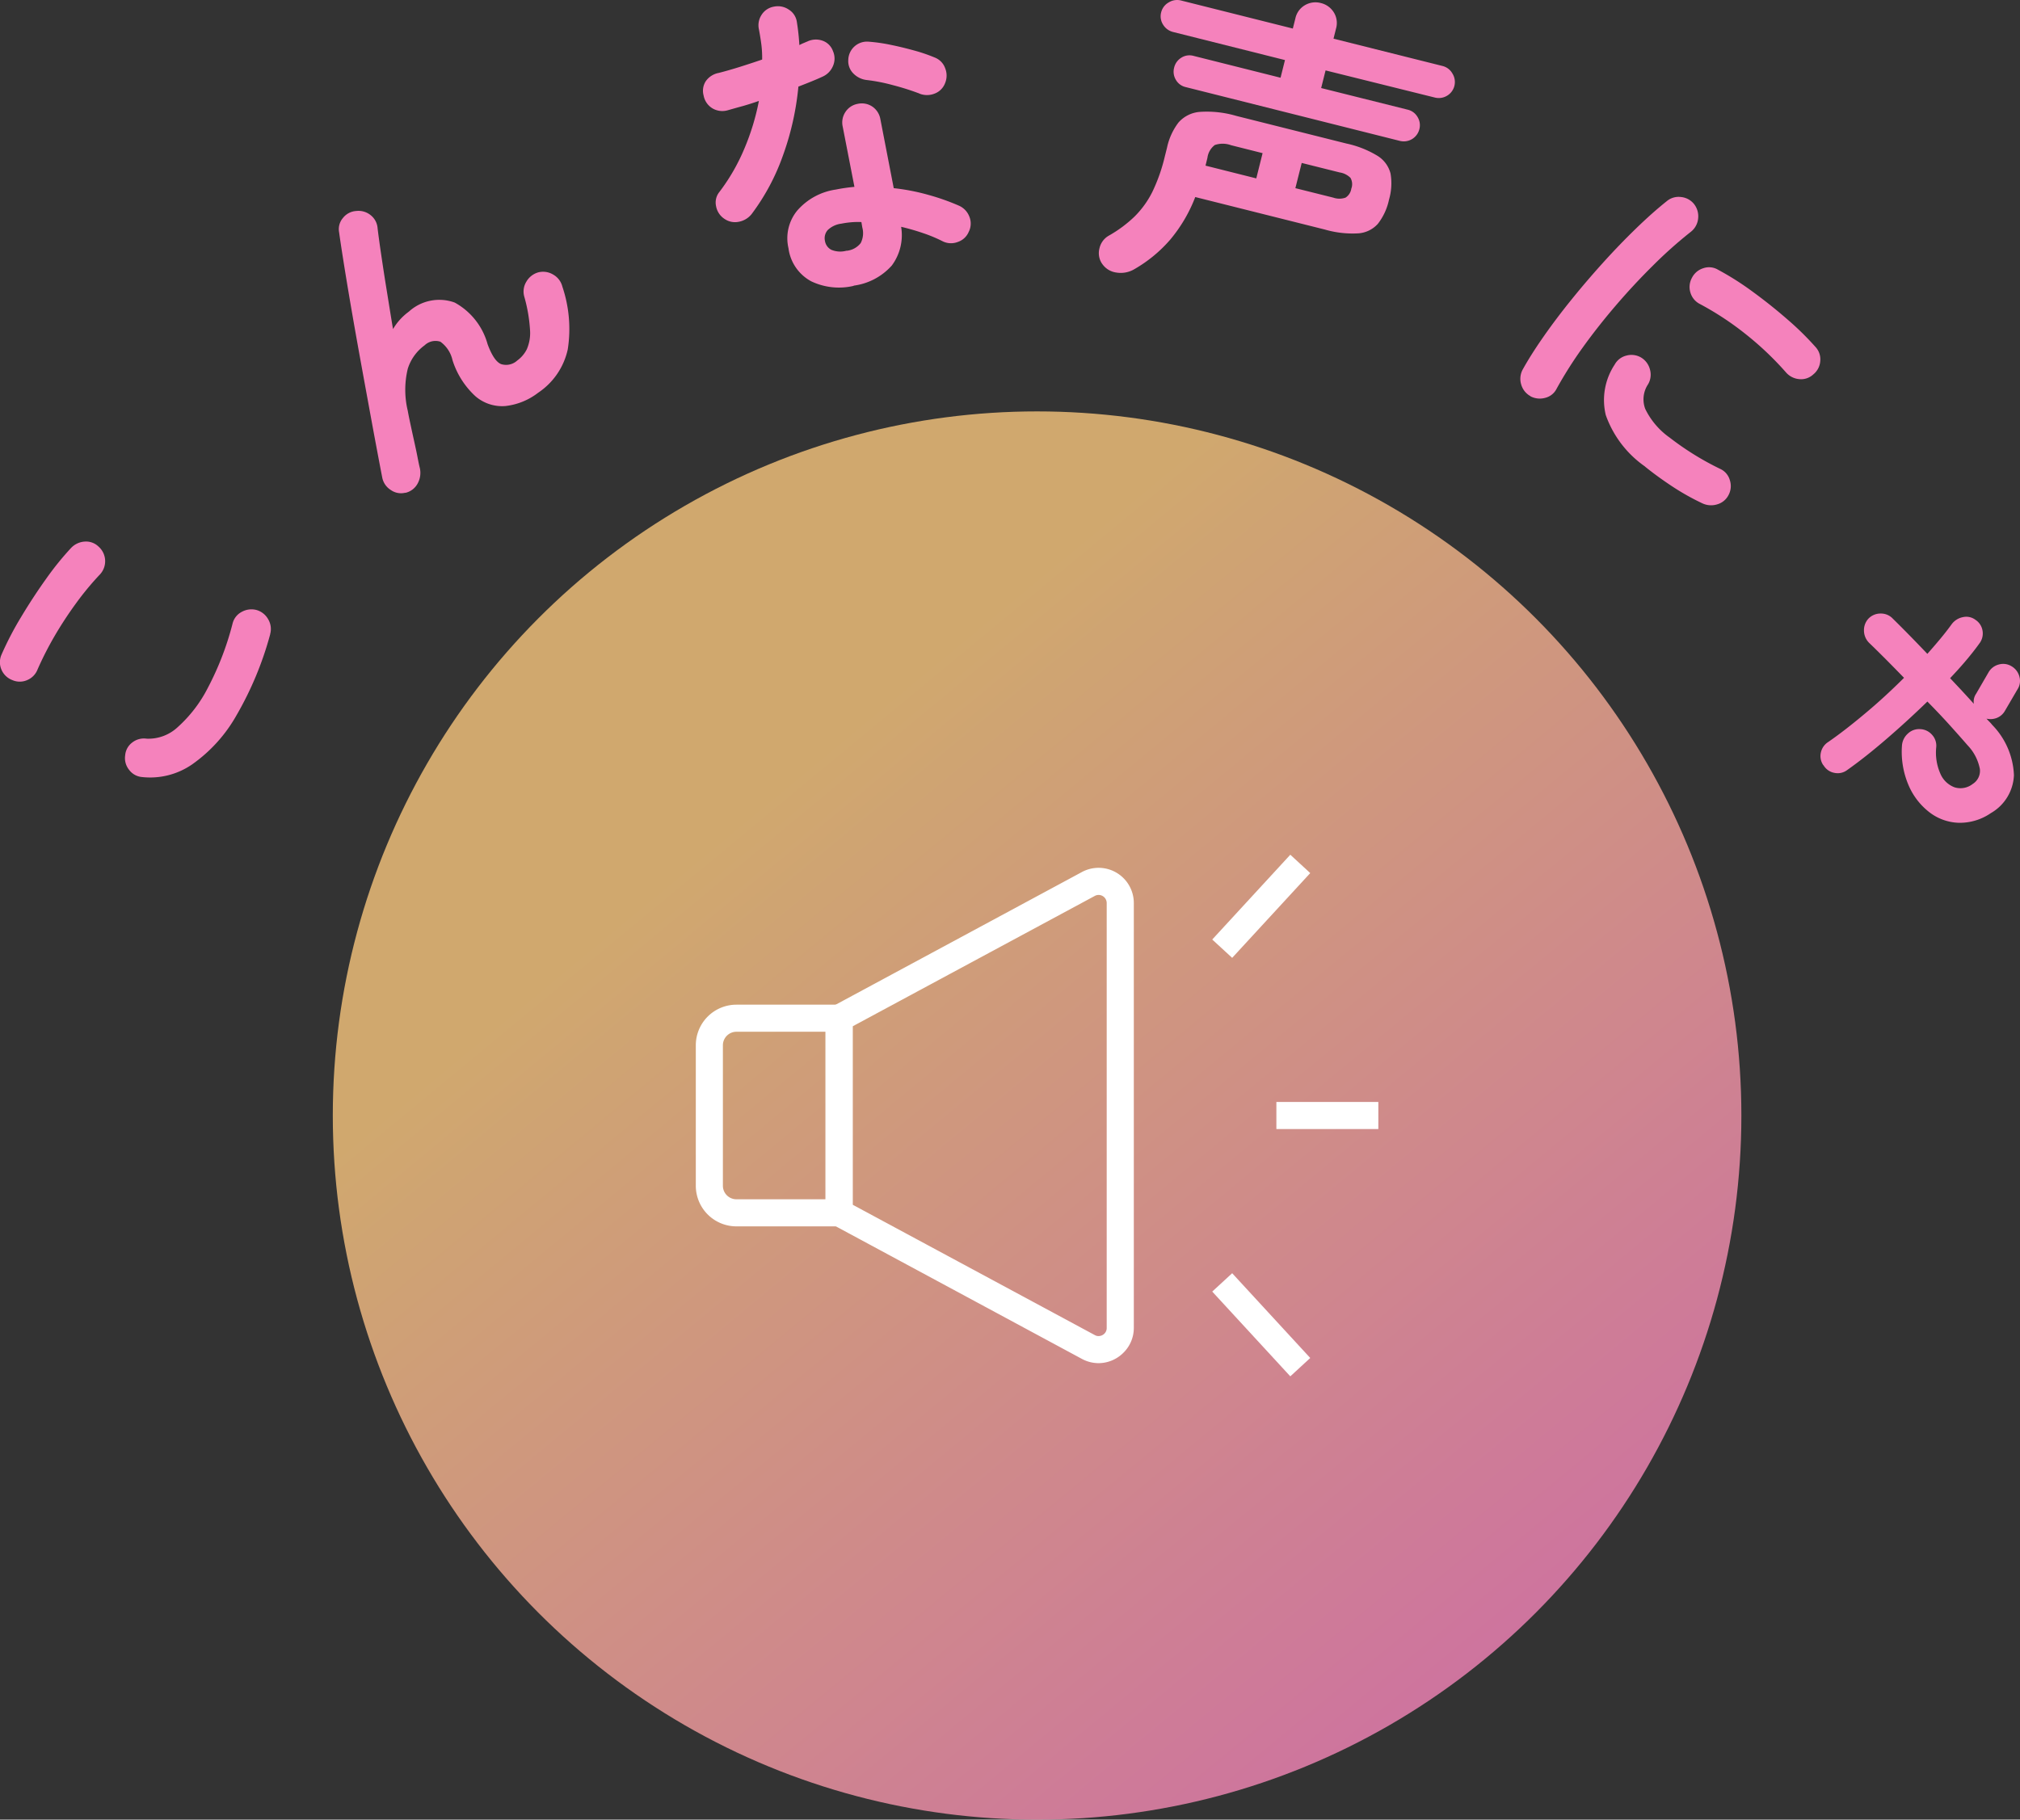
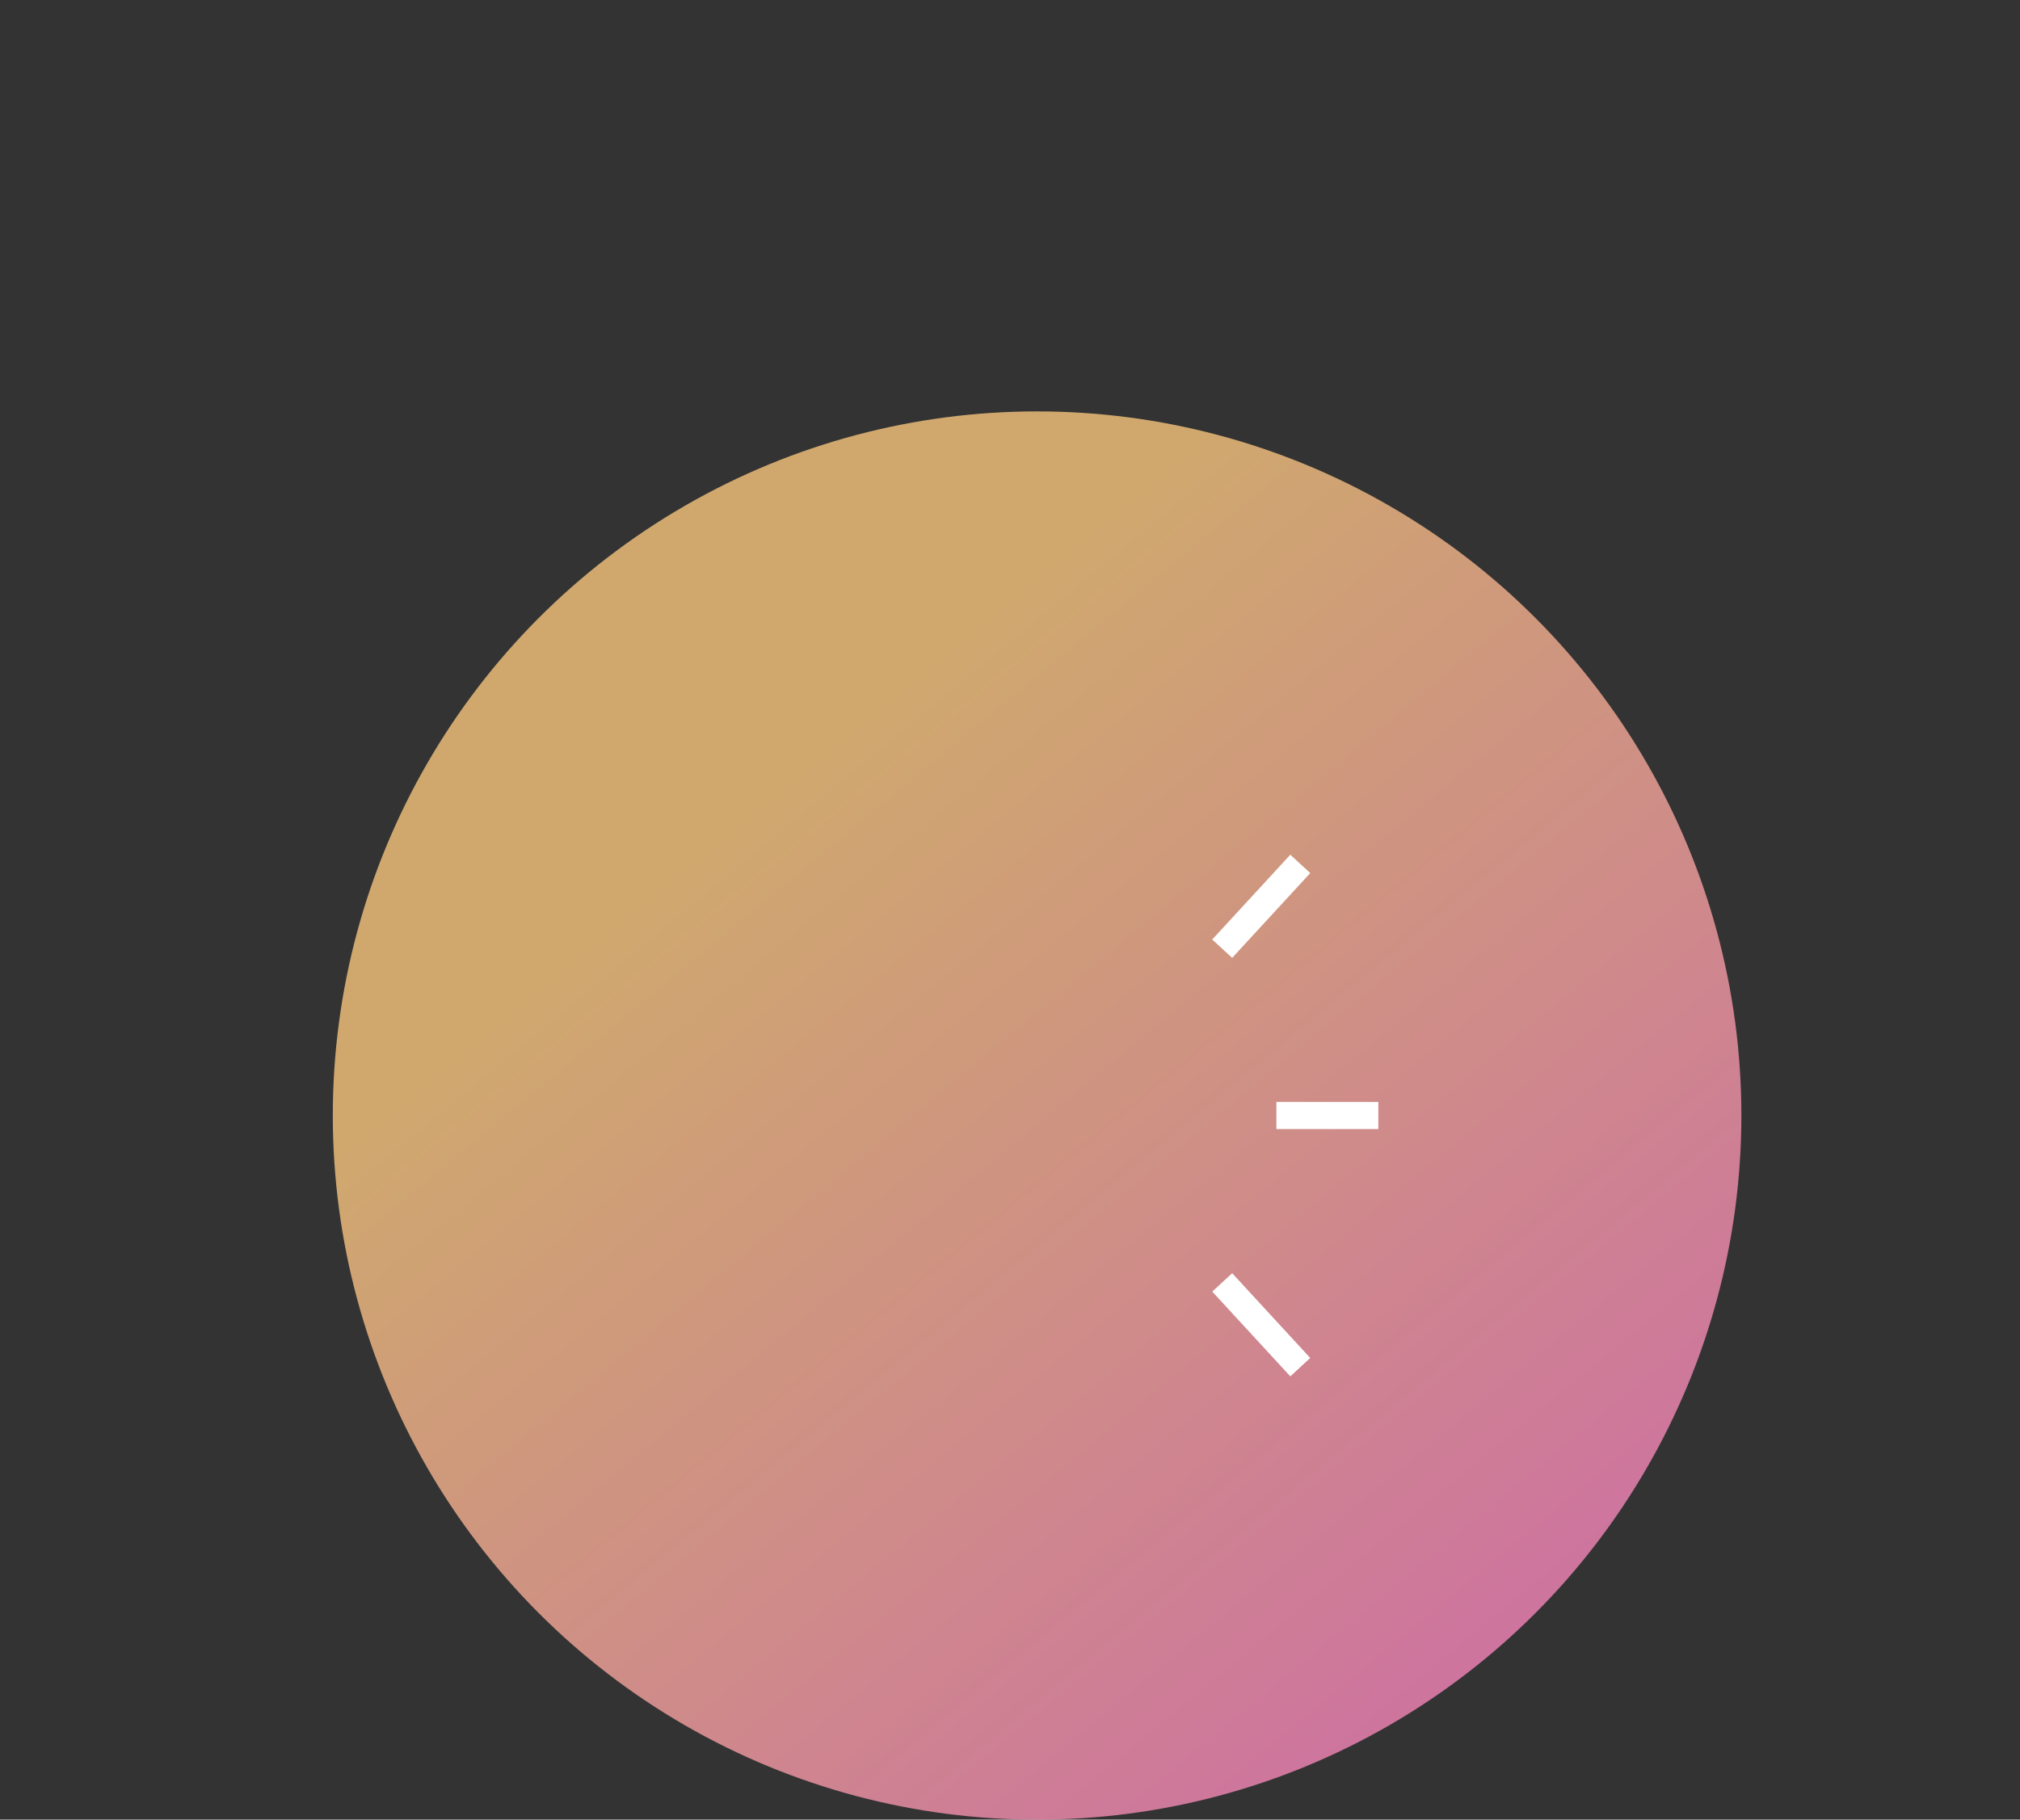
<svg xmlns="http://www.w3.org/2000/svg" width="74.572" height="67.191" viewBox="0 0 74.572 67.191">
  <rect x="0" y="0" width="74.572" height="67.191" fill="#333333" stroke="none" />
  <defs>
    <linearGradient id="linear-gradient" x1="0.287" y1="0.282" x2="0.825" y2="0.932" gradientUnits="objectBoundingBox">
      <stop offset="0" stop-color="#f7c67d" />
      <stop offset="1" stop-color="#f582bc" />
    </linearGradient>
    <clipPath id="clip-path">
      <rect id="長方形_93" data-name="長方形 93" width="25.197" height="19.261" transform="translate(0 0)" fill="none" stroke="#fff" stroke-width="1" />
    </clipPath>
    <clipPath id="clip-path-2">
-       <rect id="長方形_294" data-name="長方形 294" width="74.572" height="30.383" transform="translate(0 0)" fill="#f582bc" />
-     </clipPath>
+       </clipPath>
  </defs>
  <g id="グループ_429" data-name="グループ 429" transform="translate(-1459.714 -2496.809)">
    <g id="グループ_425" data-name="グループ 425">
      <circle id="楕円形_20" data-name="楕円形 20" cx="26" cy="26" r="26" transform="translate(1472 2512)" opacity="0.8" fill="url(#linear-gradient)" />
      <g id="グループ_422" data-name="グループ 422" transform="translate(1485.401 2528.37)">
        <g id="グループ_49" data-name="グループ 49" clip-path="url(#clip-path)">
-           <path id="パス_10" data-name="パス 10" d="M5.79,13.723H1.5a1.5,1.5,0,0,1-1.5-1.5V7.037a1.5,1.5,0,0,1,1.5-1.5H5.79ZM1.5,6.537a.5.5,0,0,0-.5.5v5.186a.5.5,0,0,0,.5.5H4.79V6.537Z" fill="#fff" />
-           <path id="パス_11" data-name="パス 11" d="M14.87,18.774h0a1.3,1.3,0,0,1-.614-.156l-9.465-5.1V5.738l9.465-5.1a1.3,1.3,0,0,1,1.914,1.143v15.69a1.284,1.284,0,0,1-.4.934A1.3,1.3,0,0,1,14.87,18.774Zm-9.08-5.85,8.939,4.813a.273.273,0,0,0,.141.037.307.307,0,0,0,.21-.086.288.288,0,0,0,.089-.213V1.785a.3.3,0,0,0-.3-.3.3.3,0,0,0-.141.037L5.79,6.336Z" fill="#fff" />
          <path id="線_1" data-name="線 1" d="M.368,3.469l-.736-.677L2.514-.339,3.25.339Z" transform="translate(19.433 0.339)" fill="#fff" />
          <path id="線_2" data-name="線 2" d="M2.514,3.469-.368.339.368-.339,3.25,2.791Z" transform="translate(19.433 15.792)" fill="#fff" />
          <path id="線_3" data-name="線 3" d="M3.764.5H0v-1H3.764Z" transform="translate(21.433 9.63)" fill="#fff" />
        </g>
      </g>
    </g>
    <g id="グループ_424" data-name="グループ 424" transform="translate(1459.714 2496.809)">
      <g id="グループ_423" data-name="グループ 423" clip-path="url(#clip-path-2)">
        <path id="パス_99" data-name="パス 99" d="M3.7,21.2a10.672,10.672,0,0,0-.9,1.087A14.126,14.126,0,0,0,2,23.512a12.367,12.367,0,0,0-.61,1.2.7.7,0,0,1-.385.4.678.678,0,0,1-.551,0,.707.707,0,0,1-.4-.384.69.69,0,0,1,0-.551,11.79,11.79,0,0,1,.732-1.405c.3-.5.606-.965.928-1.415a10.888,10.888,0,0,1,.916-1.13.756.756,0,0,1,.5-.229.661.661,0,0,1,.509.186A.718.718,0,0,1,3.7,21.2m6.275,2.219a12.4,12.4,0,0,1-1.248,3,5.539,5.539,0,0,1-1.625,1.8,2.724,2.724,0,0,1-1.855.474.664.664,0,0,1-.482-.268.688.688,0,0,1-.144-.533.656.656,0,0,1,.264-.477.7.7,0,0,1,.53-.139A1.582,1.582,0,0,0,6.56,26.85a4.991,4.991,0,0,0,1.117-1.459,10.83,10.83,0,0,0,.91-2.37.664.664,0,0,1,.34-.429.738.738,0,0,1,.552-.065.72.72,0,0,1,.425.346.7.7,0,0,1,.068.546" fill="#f582bc" />
-         <path id="パス_100" data-name="パス 100" d="M14.961,18.194a.651.651,0,0,1-.533-.1.7.7,0,0,1-.316-.455q-.093-.479-.23-1.21t-.294-1.594q-.159-.864-.322-1.765t-.311-1.761q-.147-.858-.26-1.567c-.075-.473-.135-.862-.177-1.168a.632.632,0,0,1,.143-.526.673.673,0,0,1,.489-.257.714.714,0,0,1,.535.155.676.676,0,0,1,.255.488c.028.227.068.533.125.917s.121.816.2,1.3.156.978.244,1.5a2.152,2.152,0,0,1,.586-.645,1.665,1.665,0,0,1,1.691-.334A2.51,2.51,0,0,1,18,12.708q.233.631.5.737a.609.609,0,0,0,.594-.132,1.151,1.151,0,0,0,.352-.412,1.5,1.5,0,0,0,.121-.715,5.735,5.735,0,0,0-.214-1.238.691.691,0,0,1,.078-.546.738.738,0,0,1,.433-.343.717.717,0,0,1,.551.076.707.707,0,0,1,.345.446,4.892,4.892,0,0,1,.2,2.319,2.587,2.587,0,0,1-1.09,1.6,2.417,2.417,0,0,1-1.213.493,1.506,1.506,0,0,1-1.106-.362,3.056,3.056,0,0,1-.847-1.335,1.147,1.147,0,0,0-.446-.678.58.58,0,0,0-.584.134,1.691,1.691,0,0,0-.62.864,3.3,3.3,0,0,0,0,1.554c.012.071.038.208.081.409s.09.421.143.66.1.454.137.648.066.326.083.392a.814.814,0,0,1-.074.564.685.685,0,0,1-.46.356" fill="#f582bc" />
        <path id="パス_101" data-name="パス 101" d="M27.751,7.9a.792.792,0,0,1-.476.289.682.682,0,0,1-.528-.106.707.707,0,0,1-.312-.471.619.619,0,0,1,.129-.532,7.268,7.268,0,0,0,.919-1.6,8.715,8.715,0,0,0,.533-1.753q-.309.108-.6.191c-.2.054-.385.107-.562.157A.717.717,0,0,1,26.3,4a.7.7,0,0,1-.325-.475A.649.649,0,0,1,26.054,3a.745.745,0,0,1,.479-.307c.248-.064.508-.138.781-.224s.547-.176.822-.27a3.9,3.9,0,0,0-.031-.569c-.025-.19-.055-.372-.088-.545a.7.7,0,0,1,.1-.54.672.672,0,0,1,.455-.3.711.711,0,0,1,.546.108.644.644,0,0,1,.3.461,8.381,8.381,0,0,1,.092.85c.052-.026.1-.051.152-.072s.094-.041.139-.058a.732.732,0,0,1,.557-.034.628.628,0,0,1,.393.388.679.679,0,0,1,0,.548.741.741,0,0,1-.382.393c-.12.056-.257.115-.412.178s-.316.127-.483.191a10.29,10.29,0,0,1-.565,2.53A8.074,8.074,0,0,1,27.751,7.9m3.766,2.655a2.377,2.377,0,0,1-1.566-.166,1.621,1.621,0,0,1-.843-1.224,1.612,1.612,0,0,1,.323-1.389A2.33,2.33,0,0,1,30.853,7a6.424,6.424,0,0,1,.69-.1L31.111,4.68a.7.7,0,0,1,.1-.546.684.684,0,0,1,.456-.3.693.693,0,0,1,.534.1.706.706,0,0,1,.3.468l.493,2.546a7.832,7.832,0,0,1,1.3.254,8.35,8.35,0,0,1,1.124.4.725.725,0,0,1,.373.411.674.674,0,0,1-.029.549.663.663,0,0,1-.4.371.693.693,0,0,1-.547-.016,5.392,5.392,0,0,0-.726-.305,8.5,8.5,0,0,0-.822-.237,1.88,1.88,0,0,1-.345,1.43,2.282,2.282,0,0,1-1.409.743M31.254,9.26a.752.752,0,0,0,.52-.284.8.8,0,0,0,.06-.575L31.8,8.2a2.707,2.707,0,0,0-.384.008,3.258,3.258,0,0,0-.351.05.885.885,0,0,0-.51.239.456.456,0,0,0-.1.4.447.447,0,0,0,.235.327.863.863,0,0,0,.568.031m2.687-5.8a9.451,9.451,0,0,0-.982-.311,6.425,6.425,0,0,0-.973-.19A.82.82,0,0,1,31.5,2.71a.645.645,0,0,1-.184-.5.692.692,0,0,1,.751-.671,6.284,6.284,0,0,1,.83.12c.306.062.6.136.892.217a6.108,6.108,0,0,1,.726.251.659.659,0,0,1,.377.391.724.724,0,0,1-.008.565.656.656,0,0,1-.384.374.755.755,0,0,1-.557,0" fill="#f582bc" />
        <path id="パス_102" data-name="パス 102" d="M40.677,9.727a.7.7,0,0,1-.089-.555.718.718,0,0,1,.345-.47,4.7,4.7,0,0,0,.945-.7,3.446,3.446,0,0,0,.663-.916A6.384,6.384,0,0,0,43,5.782l.082-.326a2.331,2.331,0,0,1,.424-.932,1.168,1.168,0,0,1,.78-.392,3.855,3.855,0,0,1,1.355.148L49.706,5.3a3.688,3.688,0,0,1,1.147.454,1.083,1.083,0,0,1,.481.652,2.152,2.152,0,0,1-.057.969,2.179,2.179,0,0,1-.41.889,1.067,1.067,0,0,1-.731.353,3.672,3.672,0,0,1-1.227-.141l-4.784-1.2A5.523,5.523,0,0,1,43.2,8.85a5.118,5.118,0,0,1-1.354,1.107.988.988,0,0,1-.638.106.752.752,0,0,1-.529-.336m3.094-6.511a.559.559,0,0,1-.365-.271.579.579,0,0,1-.064-.443.594.594,0,0,1,.267-.372.56.56,0,0,1,.449-.067l3.214.807.163-.652L43.314,1.183a.6.6,0,0,1-.376-.272.569.569,0,0,1-.071-.458A.577.577,0,0,1,43.144.09a.586.586,0,0,1,.463-.07l4.12,1.034.094-.373a.741.741,0,0,1,.357-.492.764.764,0,0,1,.578-.078.774.774,0,0,1,.483.344.743.743,0,0,1,.083.6l-.093.373,4.027,1.009a.576.576,0,0,1,.363.278.589.589,0,0,1-.2.821.59.59,0,0,1-.449.066L48.936,2.6l-.163.651,3.2.8a.569.569,0,0,1,.359.27.575.575,0,0,1,.065.455.593.593,0,0,1-.713.428Zm.731,2.9,1.874.471.233-.932-1.164-.293a.9.9,0,0,0-.6-.007.7.7,0,0,0-.272.47Zm3.317.832,1.4.35a.687.687,0,0,0,.451,0,.473.473,0,0,0,.214-.331.469.469,0,0,0-.031-.4.719.719,0,0,0-.4-.2l-1.4-.35Z" fill="#f582bc" />
        <path id="パス_103" data-name="パス 103" d="M56.5,14.628a.711.711,0,0,1-.343-.433.72.72,0,0,1,.053-.544q.3-.543.765-1.21t1.03-1.367q.565-.7,1.178-1.378T60.4,8.434q.6-.582,1.131-1.005a.679.679,0,0,1,.526-.154.7.7,0,0,1,.483.261.73.73,0,0,1,.15.53.708.708,0,0,1-.264.489,16.207,16.207,0,0,0-1.4,1.247q-.713.705-1.38,1.484t-1.231,1.566a15.186,15.186,0,0,0-.949,1.5.639.639,0,0,1-.42.338.743.743,0,0,1-.549-.058m4.232,2.594a3.9,3.9,0,0,1-1.449-1.9,2.372,2.372,0,0,1,.329-1.864.674.674,0,0,1,.43-.331.7.7,0,0,1,.55.074.723.723,0,0,1,.323.441.7.7,0,0,1-.074.549,1,1,0,0,0-.1.906,2.786,2.786,0,0,0,.9,1.057,10.54,10.54,0,0,0,1.862,1.154.649.649,0,0,1,.359.414.7.7,0,0,1-.045.55.672.672,0,0,1-.419.347.756.756,0,0,1-.555-.04,9.007,9.007,0,0,1-1.139-.644q-.537-.357-.975-.712m2.032-6a.688.688,0,0,1-.351-.416.7.7,0,0,1,.054-.552.7.7,0,0,1,.419-.355.649.649,0,0,1,.548.058,10.568,10.568,0,0,1,1.275.809c.447.326.874.667,1.285,1.025a10.9,10.9,0,0,1,1.033,1.014.671.671,0,0,1,.177.523.693.693,0,0,1-.258.493.656.656,0,0,1-.52.173.727.727,0,0,1-.486-.247,11.45,11.45,0,0,0-1.465-1.395,11.025,11.025,0,0,0-1.711-1.13" fill="#f582bc" />
        <path id="パス_104" data-name="パス 104" d="M67.314,28.259a.586.586,0,0,1-.094-.468.613.613,0,0,1,.274-.394q.6-.414,1.342-1.037c.5-.415.981-.86,1.455-1.331q-.353-.363-.678-.691c-.219-.218-.422-.42-.61-.6a.643.643,0,0,1-.191-.448.627.627,0,0,1,.167-.449.617.617,0,0,1,.45-.186.6.6,0,0,1,.448.189q.563.552,1.275,1.3c.166-.188.326-.372.476-.553s.292-.361.419-.538a.678.678,0,0,1,.418-.265.56.56,0,0,1,.464.1.59.59,0,0,1,.262.413.606.606,0,0,1-.125.468c-.148.207-.314.416-.494.629s-.375.428-.58.644c.148.158.3.318.446.476s.292.316.43.471a.514.514,0,0,1,.085-.374l.464-.8a.613.613,0,0,1,.376-.279.588.588,0,0,1,.467.066.621.621,0,0,1,.292.392.571.571,0,0,1-.074.463l-.459.785a.594.594,0,0,1-.292.263.643.643,0,0,1-.392.032c.04.043.077.083.113.119a1.114,1.114,0,0,1,.1.113,2.812,2.812,0,0,1,.8,1.854,1.691,1.691,0,0,1-.85,1.4,2.023,2.023,0,0,1-1.188.359,1.867,1.867,0,0,1-1.086-.392,2.5,2.5,0,0,1-.768-1,3.136,3.136,0,0,1-.242-1.452.653.653,0,0,1,.211-.443.6.6,0,0,1,.45-.172.612.612,0,0,1,.448.207.593.593,0,0,1,.157.458,1.924,1.924,0,0,0,.157.991.916.916,0,0,0,.522.494.733.733,0,0,0,.667-.125.572.572,0,0,0,.265-.55,1.739,1.739,0,0,0-.456-.88q-.3-.346-.682-.769c-.254-.281-.522-.562-.8-.844q-.743.721-1.518,1.389t-1.44,1.138a.579.579,0,0,1-.476.106.585.585,0,0,1-.4-.28" fill="#f582bc" />
      </g>
    </g>
  </g>
</svg>